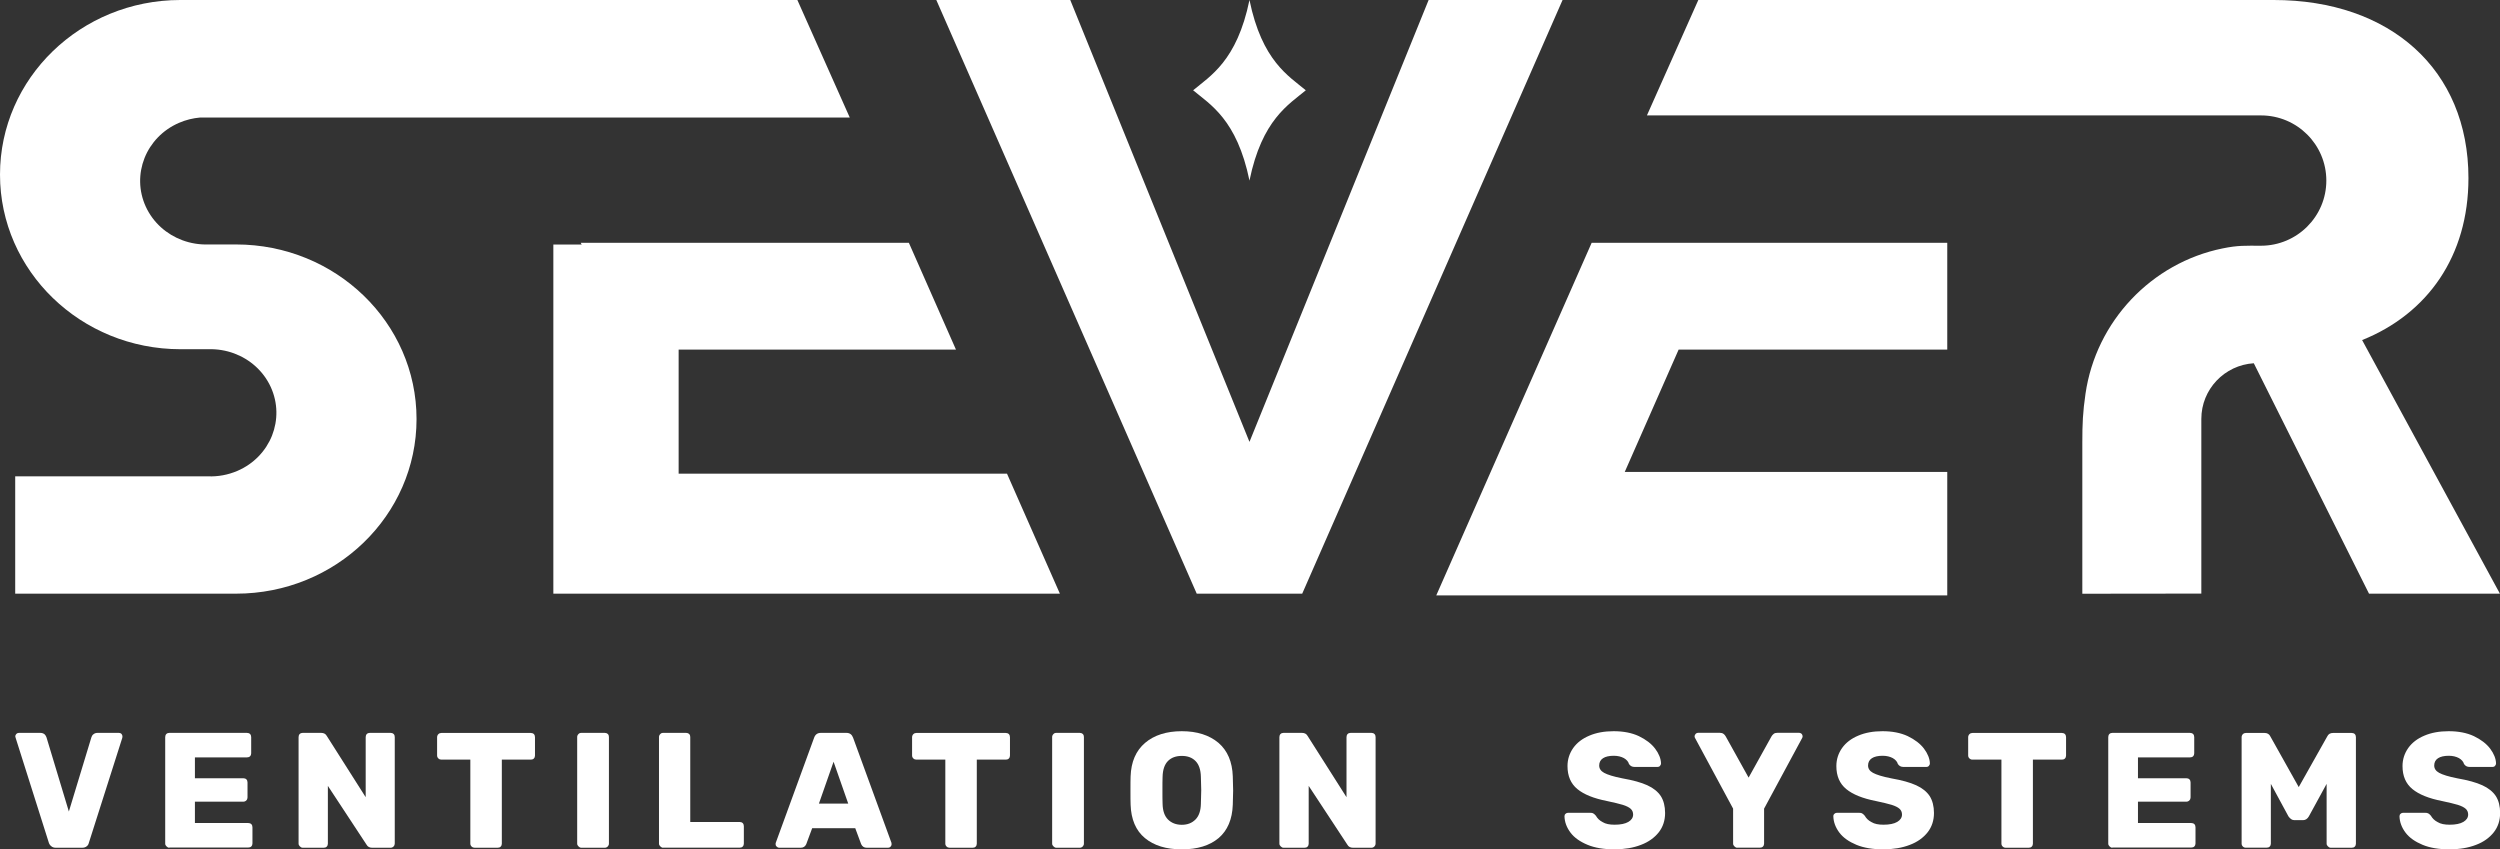
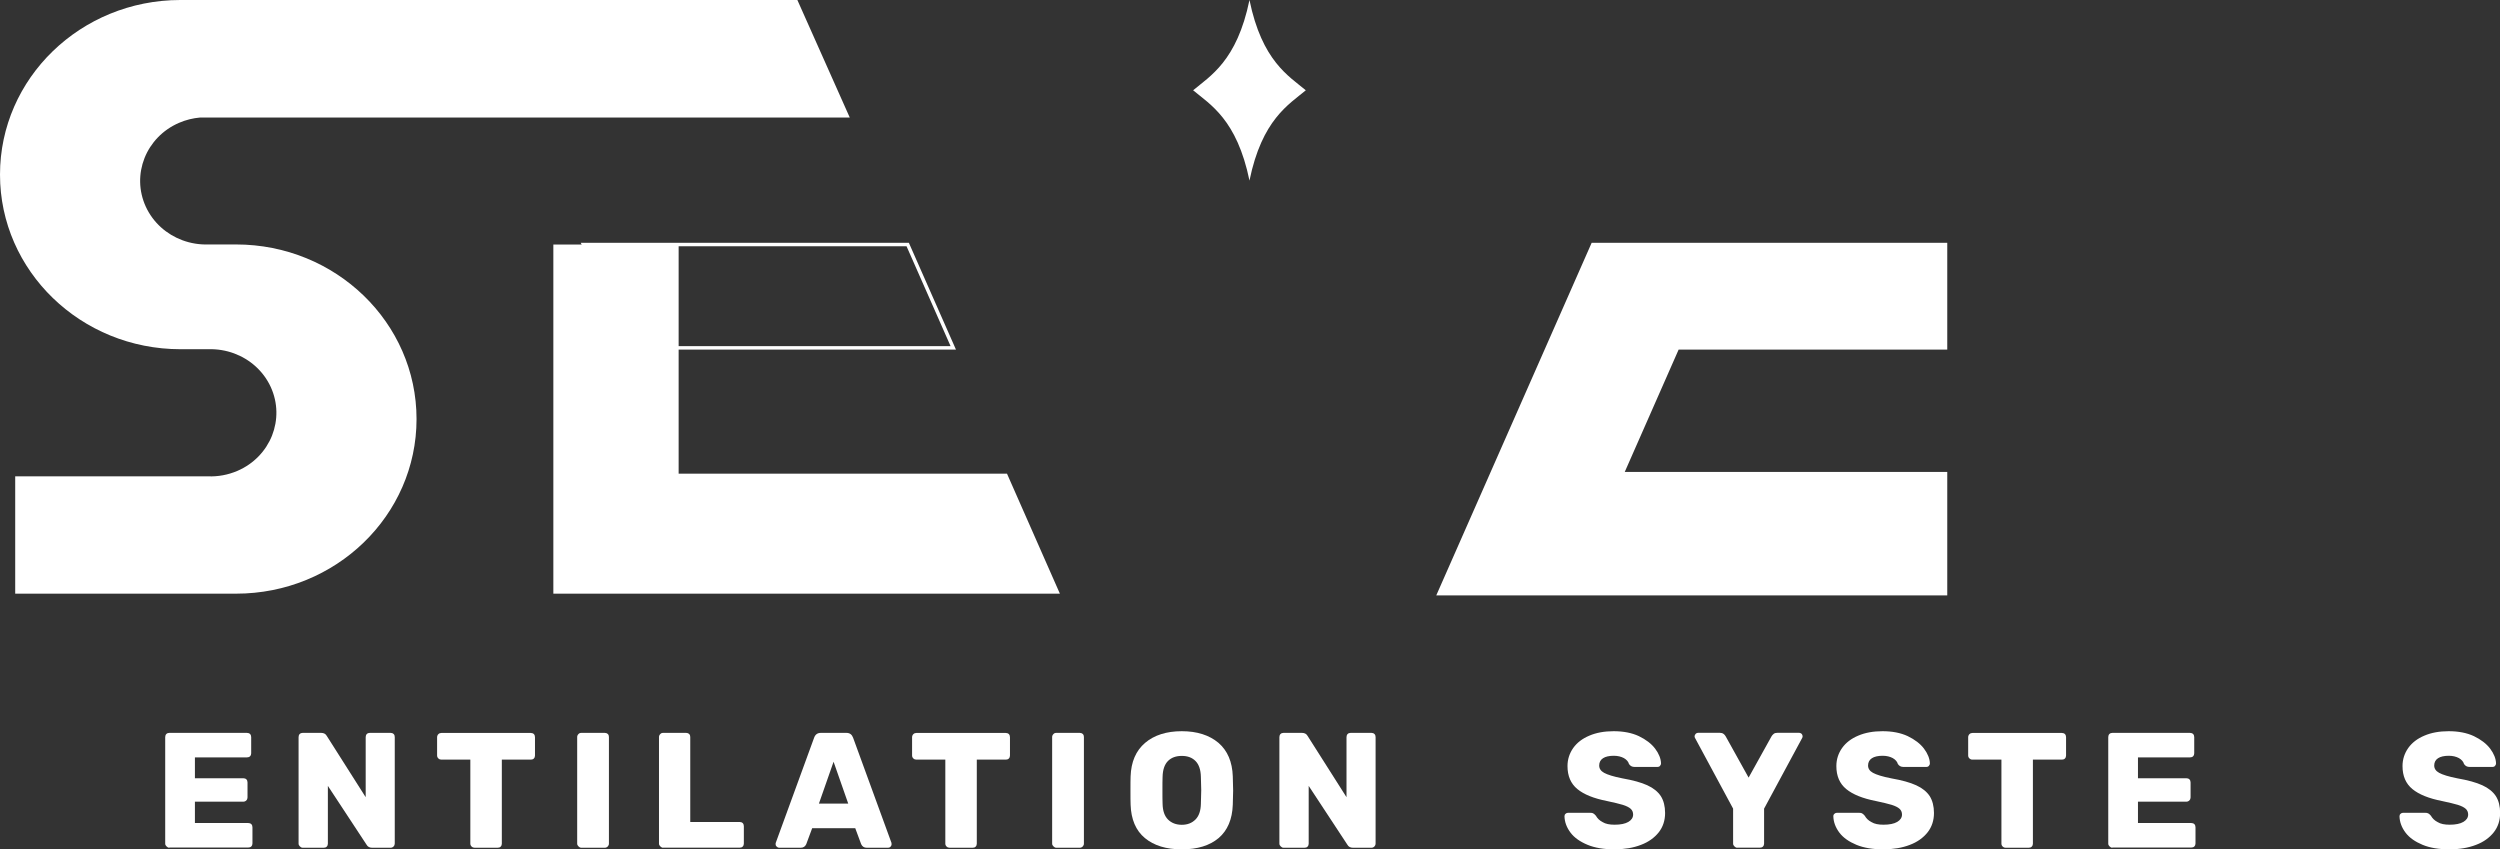
<svg xmlns="http://www.w3.org/2000/svg" width="156" height="53" viewBox="0 0 156 53" fill="none">
  <rect x="0" y="0" width="156" height="53" fill="#333333" stroke="none" />
  <g clip-path="url(#clip0_80_47)">
-     <path fill-rule="evenodd" clip-rule="evenodd" d="M147.822 37.045H155.995L147.396 21.221C151.482 19.578 154.031 15.982 154.031 11.114C154.031 4.341 149.149 0 141.876 0H105.975L102.768 7.202H141.085C143.34 7.202 145.163 9.025 145.163 11.268C145.163 13.511 143.335 15.333 141.085 15.333C140.11 15.333 139.666 15.302 138.695 15.5C134.252 16.402 130.79 20.051 130.135 24.572C129.968 25.711 129.937 26.461 129.937 27.604V37.049L137.363 37.04V26.141C137.363 24.292 138.809 22.781 140.637 22.667L147.822 37.036V37.045Z" fill="white" />
-     <path fill-rule="evenodd" clip-rule="evenodd" d="M97.504 0H89.146L77.967 27.573L66.784 0H58.426L74.676 37.045H81.258L97.504 0Z" fill="white" />
    <path fill-rule="evenodd" clip-rule="evenodd" d="M74.451 5.634C75.497 4.753 77.184 3.816 77.967 0C78.749 3.816 80.432 4.753 81.482 5.634C80.436 6.514 78.749 7.452 77.967 11.268C77.184 7.452 75.501 6.514 74.451 5.634Z" fill="white" />
    <path fill-rule="evenodd" clip-rule="evenodd" d="M91.184 37.045H99.305H102.903H107.43H121.399V29.558H110.73H102.903H101.216L104.674 21.707H121.399V15.259H107.513H104.415H99.392L89.791 37.045H91.184Z" fill="white" />
    <path d="M91.184 37.045H99.305H102.903H107.43H121.399V29.558H110.73H102.903H101.216L104.674 21.707H121.399V15.259H107.513H104.415H99.392L89.791 37.045H91.184Z" stroke="white" stroke-width="0.22" stroke-miterlimit="22.93" />
    <path fill-rule="evenodd" clip-rule="evenodd" d="M12.998 29.724H0.949V37.045H14.729C20.952 37.045 25.992 32.169 25.992 26.149C25.992 20.13 20.947 15.254 14.729 15.254H12.998C12.44 15.272 11.891 15.18 11.381 14.991C10.401 14.628 9.562 13.901 9.1 12.902C8.639 11.899 8.643 10.812 9.017 9.866C9.395 8.915 10.146 8.105 11.179 7.662C11.605 7.478 12.045 7.373 12.484 7.334H53.025L49.756 0H11.245C5.031 0.009 0 4.885 0 10.895C0 16.906 5.045 21.791 11.262 21.791H12.994C13.552 21.773 14.101 21.865 14.611 22.053C15.591 22.417 16.43 23.144 16.892 24.143C17.353 25.146 17.349 26.233 16.975 27.179C16.597 28.13 15.846 28.94 14.813 29.383C14.22 29.637 13.6 29.746 12.994 29.724" fill="white" />
    <path fill-rule="evenodd" clip-rule="evenodd" d="M34.529 15.259H42.347V29.558H62.837L66.137 37.045H57.019H42.347H39.253H34.529V15.259Z" fill="white" />
-     <path fill-rule="evenodd" clip-rule="evenodd" d="M56.641 15.259L59.484 21.707H39.249L36.41 15.259H56.641Z" fill="white" />
    <path d="M56.641 15.259L59.484 21.707H39.249L36.41 15.259H56.641Z" stroke="white" stroke-width="0.22" stroke-miterlimit="22.93" />
-     <path d="M3.48 52.899C3.366 52.899 3.273 52.868 3.203 52.807C3.133 52.755 3.08 52.684 3.049 52.592L0.975 46.039L0.953 45.947C0.953 45.894 0.975 45.846 1.023 45.793C1.063 45.754 1.116 45.732 1.177 45.732H2.522C2.623 45.732 2.706 45.763 2.777 45.815C2.838 45.877 2.878 45.938 2.9 46.008L4.297 50.639L5.703 46.008C5.725 45.938 5.765 45.863 5.835 45.815C5.897 45.763 5.98 45.732 6.081 45.732H7.426C7.487 45.732 7.54 45.754 7.58 45.793C7.619 45.846 7.641 45.894 7.641 45.947C7.641 45.977 7.641 46.008 7.632 46.039L5.545 52.592C5.523 52.684 5.484 52.755 5.413 52.807C5.343 52.868 5.238 52.899 5.128 52.899H3.475H3.48Z" fill="white" />
    <path d="M10.568 52.899C10.498 52.899 10.445 52.868 10.392 52.816C10.339 52.763 10.309 52.715 10.309 52.641V45.995C10.309 45.925 10.331 45.85 10.379 45.802C10.427 45.754 10.493 45.732 10.563 45.732H15.41C15.481 45.732 15.555 45.754 15.604 45.802C15.652 45.85 15.674 45.925 15.674 45.995V47.007C15.674 47.077 15.652 47.138 15.604 47.191C15.555 47.243 15.481 47.261 15.41 47.261H12.163V48.562H15.182C15.252 48.562 15.327 48.584 15.375 48.632C15.424 48.68 15.445 48.755 15.445 48.825V49.758C15.445 49.828 15.424 49.889 15.375 49.942C15.327 49.995 15.252 50.025 15.182 50.025H12.163V51.357H15.489C15.56 51.357 15.634 51.379 15.683 51.427C15.731 51.475 15.753 51.55 15.753 51.62V52.632C15.753 52.702 15.731 52.763 15.683 52.816C15.634 52.868 15.56 52.886 15.489 52.886H10.559L10.568 52.899Z" fill="white" />
    <path d="M18.89 52.899C18.82 52.899 18.767 52.868 18.714 52.816C18.662 52.763 18.631 52.715 18.631 52.641V45.995C18.631 45.925 18.653 45.85 18.701 45.802C18.75 45.754 18.815 45.732 18.886 45.732H20.046C20.2 45.732 20.323 45.793 20.393 45.925L22.819 49.745V45.995C22.819 45.925 22.84 45.85 22.889 45.802C22.937 45.754 23.003 45.732 23.073 45.732H24.378C24.449 45.732 24.51 45.754 24.563 45.802C24.616 45.85 24.633 45.925 24.633 45.995V52.632C24.633 52.702 24.611 52.763 24.563 52.816C24.515 52.868 24.449 52.899 24.378 52.899H23.218C23.065 52.899 22.942 52.838 22.871 52.706L20.459 49.039V52.645C20.459 52.715 20.437 52.776 20.389 52.829C20.34 52.882 20.265 52.899 20.195 52.899H18.89Z" fill="white" />
    <path d="M29.617 52.899C29.547 52.899 29.486 52.877 29.433 52.829C29.38 52.781 29.349 52.715 29.349 52.645V47.401H27.543C27.473 47.401 27.412 47.379 27.359 47.331C27.306 47.283 27.275 47.217 27.275 47.147V45.999C27.275 45.929 27.306 45.855 27.359 45.806C27.412 45.758 27.473 45.736 27.543 45.736H33.12C33.19 45.736 33.265 45.758 33.313 45.806C33.361 45.855 33.383 45.929 33.383 45.999V47.147C33.383 47.217 33.361 47.278 33.313 47.331C33.265 47.383 33.19 47.401 33.12 47.401H31.314V52.645C31.314 52.715 31.292 52.776 31.243 52.829C31.195 52.882 31.12 52.899 31.05 52.899H29.622H29.617Z" fill="white" />
    <path d="M36.275 52.899C36.205 52.899 36.152 52.868 36.099 52.816C36.046 52.763 36.016 52.715 36.016 52.641V45.986C36.016 45.916 36.046 45.855 36.099 45.802C36.152 45.749 36.2 45.732 36.275 45.732H37.743C37.813 45.732 37.874 45.754 37.927 45.802C37.98 45.85 37.997 45.916 37.997 45.986V52.641C37.997 52.711 37.975 52.763 37.927 52.816C37.879 52.868 37.813 52.899 37.743 52.899H36.275Z" fill="white" />
    <path d="M41.38 52.899C41.31 52.899 41.257 52.868 41.205 52.816C41.152 52.763 41.121 52.715 41.121 52.641V45.986C41.121 45.916 41.152 45.855 41.205 45.802C41.257 45.749 41.306 45.732 41.38 45.732H42.817C42.888 45.732 42.949 45.754 43.002 45.802C43.055 45.85 43.072 45.916 43.072 45.986V51.291H46.153C46.223 51.291 46.297 51.313 46.346 51.361C46.394 51.41 46.416 51.484 46.416 51.554V52.641C46.416 52.711 46.394 52.772 46.346 52.825C46.297 52.877 46.223 52.895 46.153 52.895H41.376L41.38 52.899Z" fill="white" />
    <path d="M48.614 52.899C48.561 52.899 48.513 52.877 48.469 52.829C48.416 52.789 48.398 52.737 48.398 52.684C48.398 52.645 48.398 52.614 48.407 52.592L50.802 46.03C50.872 45.837 51.009 45.732 51.215 45.732H52.819C53.026 45.732 53.157 45.833 53.232 46.03L55.627 52.592C55.627 52.592 55.636 52.645 55.636 52.684C55.636 52.737 55.614 52.785 55.574 52.829C55.522 52.882 55.473 52.899 55.42 52.899H54.085C53.922 52.899 53.808 52.829 53.737 52.676L53.368 51.681H50.679L50.31 52.676C50.24 52.829 50.125 52.899 49.963 52.899H48.627H48.614ZM51.101 50.144H52.929L52.015 47.532L51.101 50.144Z" fill="white" />
    <path d="M59.256 52.899C59.186 52.899 59.124 52.877 59.072 52.829C59.019 52.781 58.988 52.715 58.988 52.645V47.401H57.182C57.112 47.401 57.05 47.379 56.998 47.331C56.945 47.283 56.914 47.217 56.914 47.147V45.999C56.914 45.929 56.945 45.855 56.998 45.806C57.05 45.758 57.112 45.736 57.182 45.736H62.758C62.829 45.736 62.903 45.758 62.952 45.806C63 45.855 63.022 45.929 63.022 45.999V47.147C63.022 47.217 63 47.278 62.952 47.331C62.903 47.383 62.829 47.401 62.758 47.401H60.952V52.645C60.952 52.715 60.93 52.776 60.882 52.829C60.834 52.882 60.759 52.899 60.689 52.899H59.261H59.256Z" fill="white" />
    <path d="M65.914 52.899C65.843 52.899 65.79 52.868 65.738 52.816C65.685 52.763 65.654 52.715 65.654 52.641V45.986C65.654 45.916 65.685 45.855 65.738 45.802C65.79 45.749 65.839 45.732 65.914 45.732H67.381C67.451 45.732 67.513 45.754 67.566 45.802C67.618 45.85 67.636 45.916 67.636 45.986V52.641C67.636 52.711 67.614 52.763 67.566 52.816C67.517 52.868 67.451 52.899 67.381 52.899H65.914Z" fill="white" />
    <path d="M73.744 53C72.769 53 72.009 52.763 71.442 52.295C70.875 51.826 70.581 51.129 70.55 50.214C70.541 50.021 70.541 49.732 70.541 49.333C70.541 48.934 70.541 48.637 70.55 48.444C70.581 47.541 70.879 46.845 71.455 46.354C72.022 45.872 72.791 45.627 73.744 45.627C74.698 45.627 75.458 45.872 76.034 46.354C76.601 46.845 76.895 47.541 76.926 48.444C76.935 48.843 76.948 49.14 76.948 49.333C76.948 49.539 76.939 49.837 76.926 50.214C76.895 51.125 76.596 51.822 76.043 52.295C75.476 52.768 74.716 53 73.74 53H73.744ZM73.744 51.467C74.105 51.467 74.382 51.353 74.597 51.138C74.812 50.923 74.927 50.595 74.935 50.157C74.944 49.758 74.957 49.482 74.957 49.307C74.957 49.132 74.948 48.856 74.935 48.479C74.927 48.036 74.812 47.699 74.597 47.484C74.382 47.27 74.105 47.169 73.744 47.169C73.384 47.169 73.099 47.27 72.883 47.484C72.668 47.699 72.554 48.036 72.545 48.479C72.536 48.672 72.536 48.952 72.536 49.307C72.536 49.662 72.536 49.964 72.545 50.157C72.554 50.599 72.668 50.923 72.883 51.138C73.099 51.353 73.388 51.467 73.744 51.467Z" fill="white" />
    <path d="M80.093 52.899C80.023 52.899 79.97 52.868 79.918 52.816C79.865 52.763 79.834 52.715 79.834 52.641V45.995C79.834 45.925 79.856 45.85 79.904 45.802C79.953 45.754 80.019 45.732 80.089 45.732H81.249C81.403 45.732 81.526 45.793 81.596 45.925L84.022 49.745V45.995C84.022 45.925 84.044 45.85 84.092 45.802C84.14 45.754 84.206 45.732 84.277 45.732H85.582C85.652 45.732 85.713 45.754 85.766 45.802C85.819 45.85 85.837 45.925 85.837 45.995V52.632C85.837 52.702 85.814 52.763 85.766 52.816C85.718 52.868 85.652 52.899 85.582 52.899H84.422C84.268 52.899 84.145 52.838 84.074 52.706L81.662 49.039V52.645C81.662 52.715 81.64 52.776 81.592 52.829C81.543 52.882 81.469 52.899 81.398 52.899H80.093Z" fill="white" />
    <path d="M100.756 53C100.088 53 99.521 52.908 99.06 52.715C98.599 52.523 98.238 52.273 98.001 51.957C97.764 51.642 97.632 51.3 97.623 50.932C97.623 50.871 97.645 50.818 97.693 50.779C97.733 50.739 97.786 50.718 97.847 50.718H99.214C99.297 50.718 99.368 50.726 99.42 50.757C99.473 50.788 99.521 50.827 99.583 50.901C99.675 51.064 99.807 51.199 100.005 51.3C100.189 51.414 100.435 51.462 100.756 51.462C101.125 51.462 101.415 51.401 101.609 51.287C101.802 51.173 101.907 51.02 101.907 50.827C101.907 50.682 101.855 50.56 101.754 50.468C101.653 50.376 101.486 50.293 101.261 50.222C101.037 50.152 100.708 50.078 100.286 49.986C99.455 49.824 98.836 49.574 98.427 49.237C98.019 48.9 97.812 48.426 97.812 47.804C97.812 47.384 97.935 47.007 98.172 46.67C98.41 46.341 98.739 46.087 99.179 45.903C99.609 45.719 100.115 45.627 100.69 45.627C101.297 45.627 101.82 45.728 102.263 45.934C102.707 46.148 103.046 46.407 103.278 46.713C103.516 47.029 103.639 47.34 103.648 47.633C103.648 47.695 103.626 47.747 103.586 47.787C103.546 47.839 103.494 47.857 103.432 47.857H101.995C101.842 47.857 101.727 47.795 101.648 47.673C101.609 47.528 101.503 47.406 101.332 47.305C101.156 47.213 100.954 47.16 100.695 47.16C100.409 47.16 100.18 47.213 100.027 47.314C99.873 47.414 99.789 47.568 99.789 47.765C99.789 47.962 99.891 48.111 100.097 48.225C100.304 48.339 100.681 48.461 101.248 48.571C101.894 48.685 102.408 48.825 102.791 49C103.173 49.175 103.45 49.399 103.634 49.675C103.81 49.951 103.902 50.31 103.902 50.731C103.902 51.191 103.771 51.602 103.503 51.94C103.234 52.277 102.865 52.544 102.395 52.72C101.921 52.904 101.38 52.996 100.774 52.996L100.756 53Z" fill="white" />
    <path d="M108.405 52.899C108.335 52.899 108.282 52.868 108.229 52.816C108.177 52.763 108.146 52.715 108.146 52.641V50.459L105.773 46.056C105.751 46.025 105.742 45.986 105.742 45.942C105.742 45.89 105.764 45.841 105.812 45.789C105.852 45.749 105.905 45.727 105.958 45.727H107.315C107.408 45.727 107.491 45.749 107.553 45.798C107.614 45.846 107.654 45.898 107.684 45.951L109.113 48.523L110.541 45.951C110.571 45.898 110.611 45.85 110.673 45.798C110.734 45.745 110.818 45.727 110.91 45.727H112.268C112.32 45.727 112.369 45.749 112.421 45.789C112.461 45.841 112.483 45.89 112.483 45.942C112.483 45.982 112.474 46.025 112.452 46.056L110.079 50.459V52.641C110.079 52.711 110.057 52.772 110.009 52.825C109.961 52.877 109.886 52.895 109.816 52.895H108.409L108.405 52.899Z" fill="white" />
    <path d="M117.533 53C116.866 53 116.299 52.908 115.837 52.715C115.376 52.523 115.016 52.273 114.778 51.957C114.541 51.642 114.409 51.3 114.4 50.932C114.4 50.871 114.422 50.818 114.471 50.779C114.51 50.739 114.563 50.718 114.625 50.718H115.991C116.075 50.718 116.145 50.726 116.198 50.757C116.25 50.788 116.299 50.827 116.36 50.901C116.452 51.064 116.584 51.199 116.782 51.3C116.967 51.414 117.213 51.462 117.533 51.462C117.903 51.462 118.193 51.401 118.386 51.287C118.579 51.173 118.685 51.02 118.685 50.827C118.685 50.682 118.632 50.56 118.531 50.468C118.43 50.376 118.263 50.293 118.039 50.222C117.815 50.152 117.485 50.078 117.063 49.986C116.233 49.824 115.613 49.574 115.205 49.237C114.796 48.9 114.589 48.426 114.589 47.804C114.589 47.384 114.712 47.007 114.95 46.67C115.187 46.341 115.517 46.087 115.956 45.903C116.387 45.719 116.892 45.627 117.468 45.627C118.074 45.627 118.597 45.728 119.041 45.934C119.485 46.148 119.823 46.407 120.056 46.713C120.293 47.029 120.416 47.34 120.425 47.633C120.425 47.695 120.403 47.747 120.363 47.787C120.324 47.839 120.271 47.857 120.21 47.857H118.773C118.619 47.857 118.505 47.795 118.426 47.673C118.386 47.528 118.281 47.406 118.109 47.305C117.933 47.213 117.731 47.16 117.472 47.16C117.186 47.16 116.958 47.213 116.804 47.314C116.65 47.414 116.567 47.568 116.567 47.765C116.567 47.962 116.668 48.111 116.874 48.225C117.081 48.339 117.459 48.461 118.026 48.571C118.672 48.685 119.186 48.825 119.568 49C119.95 49.175 120.227 49.399 120.412 49.675C120.587 49.951 120.68 50.31 120.68 50.731C120.68 51.191 120.548 51.602 120.28 51.94C120.012 52.277 119.643 52.544 119.173 52.72C118.698 52.904 118.157 52.996 117.551 52.996L117.533 53Z" fill="white" />
    <path d="M125.157 52.899C125.086 52.899 125.025 52.877 124.972 52.829C124.919 52.781 124.889 52.715 124.889 52.645V47.401H123.083C123.012 47.401 122.951 47.379 122.898 47.331C122.845 47.283 122.814 47.217 122.814 47.147V45.999C122.814 45.929 122.845 45.855 122.898 45.806C122.951 45.758 123.012 45.736 123.083 45.736H128.659C128.729 45.736 128.804 45.758 128.852 45.806C128.9 45.855 128.922 45.929 128.922 45.999V47.147C128.922 47.217 128.9 47.278 128.852 47.331C128.804 47.383 128.729 47.401 128.659 47.401H126.853V52.645C126.853 52.715 126.831 52.776 126.782 52.829C126.734 52.882 126.659 52.899 126.589 52.899H125.161H125.157Z" fill="white" />
    <path d="M131.814 52.899C131.744 52.899 131.691 52.868 131.638 52.816C131.585 52.763 131.555 52.715 131.555 52.641V45.995C131.555 45.925 131.577 45.85 131.625 45.802C131.673 45.754 131.739 45.732 131.81 45.732H136.656C136.727 45.732 136.801 45.754 136.85 45.802C136.898 45.85 136.92 45.925 136.92 45.995V47.007C136.92 47.077 136.898 47.138 136.85 47.191C136.801 47.243 136.727 47.261 136.656 47.261H133.409V48.562H136.428C136.498 48.562 136.573 48.584 136.621 48.632C136.67 48.68 136.692 48.755 136.692 48.825V49.758C136.692 49.828 136.67 49.889 136.621 49.942C136.573 49.995 136.498 50.025 136.428 50.025H133.409V51.357H136.736C136.806 51.357 136.881 51.379 136.929 51.427C136.977 51.475 136.999 51.55 136.999 51.62V52.632C136.999 52.702 136.977 52.763 136.929 52.816C136.881 52.868 136.806 52.886 136.736 52.886H131.805L131.814 52.899Z" fill="white" />
-     <path d="M140.145 52.899C140.075 52.899 140.013 52.877 139.96 52.829C139.908 52.781 139.877 52.715 139.877 52.645V45.999C139.877 45.929 139.908 45.855 139.96 45.806C140.013 45.758 140.075 45.736 140.145 45.736H141.305C141.481 45.736 141.604 45.806 141.674 45.96L143.441 49.114L145.216 45.96C145.286 45.806 145.409 45.736 145.585 45.736H146.745C146.815 45.736 146.89 45.758 146.939 45.806C146.987 45.855 147.009 45.929 147.009 45.999V52.645C147.009 52.715 146.987 52.776 146.939 52.829C146.89 52.882 146.815 52.899 146.745 52.899H145.44C145.37 52.899 145.317 52.868 145.264 52.816C145.212 52.763 145.181 52.715 145.181 52.641V48.913L144.073 50.941C143.981 51.094 143.867 51.177 143.713 51.177H143.159C143.028 51.177 142.905 51.094 142.799 50.941L141.701 48.913V52.641C141.701 52.711 141.679 52.772 141.63 52.825C141.582 52.877 141.507 52.895 141.437 52.895H140.141L140.145 52.899Z" fill="white" />
    <path d="M152.862 53C152.194 53 151.627 52.908 151.165 52.715C150.704 52.523 150.344 52.273 150.106 51.957C149.869 51.642 149.737 51.3 149.729 50.932C149.729 50.871 149.75 50.818 149.799 50.779C149.838 50.739 149.891 50.718 149.953 50.718H151.319C151.403 50.718 151.473 50.726 151.526 50.757C151.578 50.788 151.627 50.827 151.688 50.901C151.781 51.064 151.912 51.199 152.11 51.3C152.295 51.414 152.541 51.462 152.862 51.462C153.231 51.462 153.521 51.401 153.714 51.287C153.907 51.173 154.013 51.02 154.013 50.827C154.013 50.682 153.96 50.56 153.859 50.468C153.758 50.376 153.591 50.293 153.367 50.222C153.143 50.152 152.813 50.078 152.391 49.986C151.561 49.824 150.941 49.574 150.533 49.237C150.124 48.9 149.917 48.426 149.917 47.804C149.917 47.384 150.041 47.007 150.278 46.67C150.515 46.341 150.845 46.087 151.284 45.903C151.715 45.719 152.22 45.627 152.796 45.627C153.402 45.627 153.925 45.728 154.369 45.934C154.813 46.148 155.151 46.407 155.384 46.713C155.621 47.029 155.744 47.34 155.753 47.633C155.753 47.695 155.731 47.747 155.692 47.787C155.652 47.839 155.599 47.857 155.538 47.857H154.101C153.947 47.857 153.833 47.795 153.754 47.673C153.714 47.528 153.609 47.406 153.437 47.305C153.261 47.213 153.059 47.16 152.8 47.16C152.514 47.16 152.286 47.213 152.132 47.314C151.978 47.414 151.895 47.568 151.895 47.765C151.895 47.962 151.996 48.111 152.202 48.225C152.409 48.339 152.787 48.461 153.354 48.571C154 48.685 154.514 48.825 154.896 49C155.278 49.175 155.555 49.399 155.74 49.675C155.916 49.951 156.008 50.31 156.008 50.731C156.008 51.191 155.876 51.602 155.608 51.94C155.34 52.277 154.971 52.544 154.501 52.72C154.026 52.904 153.486 52.996 152.879 52.996L152.862 53Z" fill="white" />
  </g>
  <defs>
    <clipPath id="clip0_80_47">
      <rect width="156" height="53" fill="white" />
    </clipPath>
  </defs>
</svg>